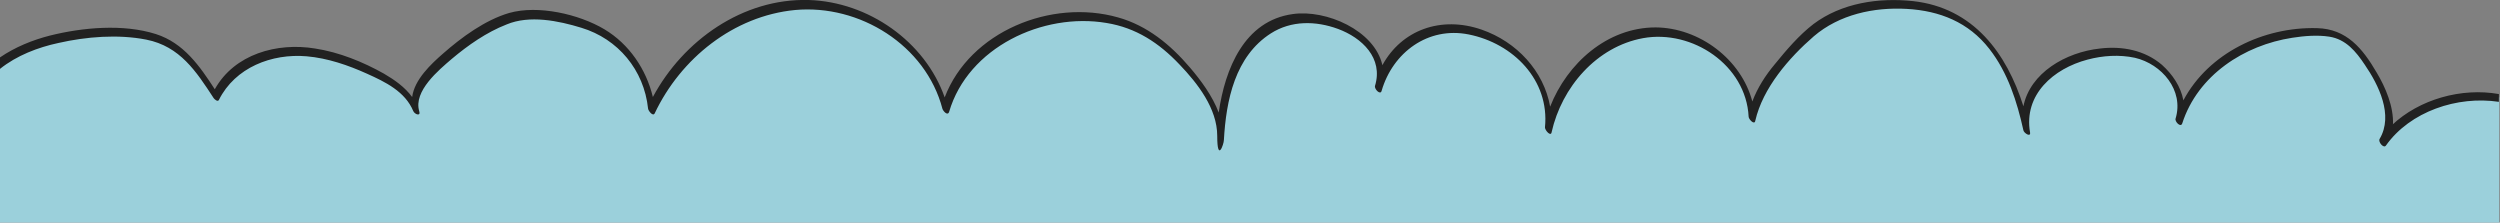
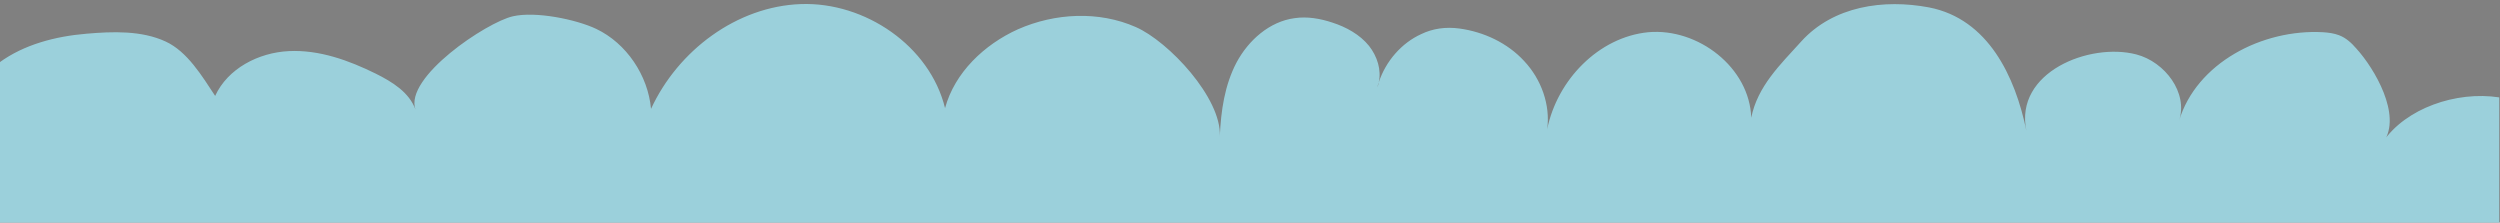
<svg xmlns="http://www.w3.org/2000/svg" id="_레이어_1" version="1.1" viewBox="0 0 675.1 60.1">
  <rect x="0" y="0" width="675.1" height="60.1" fill="#808080" stroke="none" />
  <defs>
    <style>
      .st0 {
        fill: #9bd0db;
      }

      .st1 {
        fill: #212121;
      }

      .st2 {
        fill: #f7f7f7;
      }
    </style>
  </defs>
  <g>
    <path class="st2" d="M372.5,22.3c-.1.4-.3.9-.4,1.3.2-.4.3-.9.4-1.3Z" />
    <path class="st0" d="M643.7,38.3c4.9-7.2-2.4-19.7-7.4-25.2-1.3-1.5-2.8-2.9-4.7-3.6-1.3-.5-2.8-.7-4.3-.8-16.4-.9-34.2,8.3-38.9,24,2.6-7.6-3.8-16-11.5-18-12.6-3.3-33,4.8-29.7,20.6-3-14.6-10.3-30.2-26.3-33.3-12.2-2.3-25.8-.4-34.5,9.2-5.7,6.3-11.8,12.1-13.5,20.6-.4-13.5-14.3-24.3-27.8-23.1-13.4,1.3-24.6,12.9-27.3,26.2.9-6.6-1.6-13.5-6.2-18.4-4.5-4.9-10.9-7.9-17.5-8.8-3.7-.5-7.2,0-10.3,1.5-5.3,2.4-9.6,7.3-11.5,13.1,0,.4-.2.9-.4,1.3.1-.4.3-.9.4-1.3.8-3.4-.4-7.1-2.6-9.9-2.5-3.1-6.2-5.1-9.9-6.3-3.3-1.1-6.8-1.7-10.2-1.2-6.8.9-12.5,6-15.7,12-3.2,6.1-4.2,13-4.5,19.9.5-10.3-13.8-25.6-22.7-29.5-10-4.4-21.8-3.8-31.8.6-9.1,4.1-17.1,11.7-19.7,21.3C251.1,12.4,233.6.5,216.3,1.1c-17.3.6-33.2,12.5-40.5,28.3-.8-9-6.6-17.7-14.8-21.6-5.5-2.6-16.4-4.8-22.5-3.4-7.1,1.6-29.4,16.5-26.3,25.2-1.7-4.7-6.3-7.5-10.7-9.7-7.3-3.6-15.3-6.5-23.5-6.1s-16.5,4.7-19.9,12.1c-3.5-5.3-7.5-12-13.4-14.7-6.5-3-14.3-2.7-21.3-2.1C15,9.8,6.5,12-.2,16.9v43.2h675.1V26.3c-11.7-1.8-25.3,3-31.4,12h.2Z" />
  </g>
-   <path class="st1" d="M646.2,33.6c.2-4.8-2-10-4.4-14-3.8-6.5-8.1-11.8-16.1-12-14.4-.4-29.3,6.7-36.1,19.5-.7-3.7-2.9-7-5.8-9.6-4.7-4-10.8-5.1-16.7-4.4-9.3,1-18.9,6.6-20.7,15.6-4.5-14.3-13.5-26.6-29.8-28.4-9.3-1-19.3.5-26.9,6.2-3.9,3-7.3,7-10.4,10.8-2.6,3.1-4.7,6.4-6.1,10.1-3-11.4-14.3-19.9-26.1-20-13.1,0-23.9,9.7-28.5,21.4-1.7-9.6-9-17.5-18.5-20.8-11-3.8-21.6.1-26.8,9.6-2.1-9.4-15.2-15.1-24.2-13.8-13.1,1.8-18.3,14.8-20,26.6-1.7-4.5-4.8-8.7-7.8-12.2-5.2-6.1-11.5-11.3-19.4-13.5-18-5.1-40,3.8-46.8,21.6C249.8,11.2,234.5.5,218.4,0c-17.8-.5-33.9,10.9-42.1,26.2-1.8-7.5-6.4-14.3-13.1-18.3-6.9-4.1-17.9-6.6-25.7-4.4-6.5,1.9-12.9,6.6-17.9,11-3.2,2.8-7.7,7-8.3,11.7-2-2.7-4.7-4.6-7.6-6.3-5.7-3.2-12.1-5.8-18.6-6.8-10.3-1.7-21.8,1.5-27.1,11-4.1-6.3-8.4-12.5-15.9-14.9-8.8-2.8-19.8-1.8-28.6.4C8.8,10.8,4.1,12.7,0,15.5v3.1c4.5-3.6,10.2-5.8,15.8-7,7.5-1.7,16.1-2.4,23.7-.9,9.1,1.8,13.5,8.6,18.2,15.8.2.3,1.1,1.1,1.4.5,4.4-8.8,14.3-12.6,23.7-11.8,5.7.5,11.2,2.4,16.3,4.7,4.9,2.2,10.3,4.8,12.5,10.1.4.9,2.1,1.5,1.6,0-1.6-5.4,5.3-11.1,8.8-14.1,4.4-3.7,9.4-7.2,14.8-9.3,6.2-2.6,14-1,20.2.9,9.9,3,16.9,11.4,18,21.8,0,.5,1.3,2.3,1.8,1.3,7-14.8,21.3-26.3,37.9-27.9,17.4-1.6,35.3,9.5,39.8,26.7.2.6,1.4,2,1.8.8,5.1-17.4,25.3-26.9,42.5-24,8,1.3,14.2,5.4,19.7,11.2,4.9,5.1,10.2,11.9,10.2,19.3s1.8,2.2,1.8,1.1c.6-10.7,3-22.6,12.7-28.8,5.5-3.5,12.1-3.4,18.1-1.2,6.5,2.4,12.3,7.9,10,15.4-.2.9,1.5,2.6,1.8,1.3,3-10.3,12.5-17.4,23.5-15.2,12,2.4,21.9,12.3,20.6,25.1,0,.8,1.6,2.6,1.8,1.3,2.7-12.1,12.1-23.1,24.7-25.4,13.3-2.4,27.8,7.3,28.5,21.2,0,.7,1.6,2.4,1.8,1.1,2-8.8,9.1-17,15.8-22.8,6.9-5.9,16.2-7.9,25.1-7.4,8.9.5,16.7,3.6,22.3,10.8,5,6.4,7.5,14.3,9.2,22,.2.8,2,1.9,1.8.6-1.8-10.3,6.4-17.3,15.5-19.7,4.1-1.1,8.6-1.4,12.8-.5,7.3,1.7,13.3,8.8,11,16.4-.3.8,1.4,2.6,1.8,1.3,4.2-13,16.7-21.1,29.7-23.1,3.2-.5,6.8-.8,10-.3,4.5.7,7.2,4,9.6,7.6,3.7,5.4,7.8,13.6,4,20-.5.8,1.1,2.7,1.7,1.8,6.5-9.2,19.3-13.5,30.5-11.8v-2.1c-10.1-1.8-21.5,1.4-28.9,8.4l.2-.2Z" />
</svg>